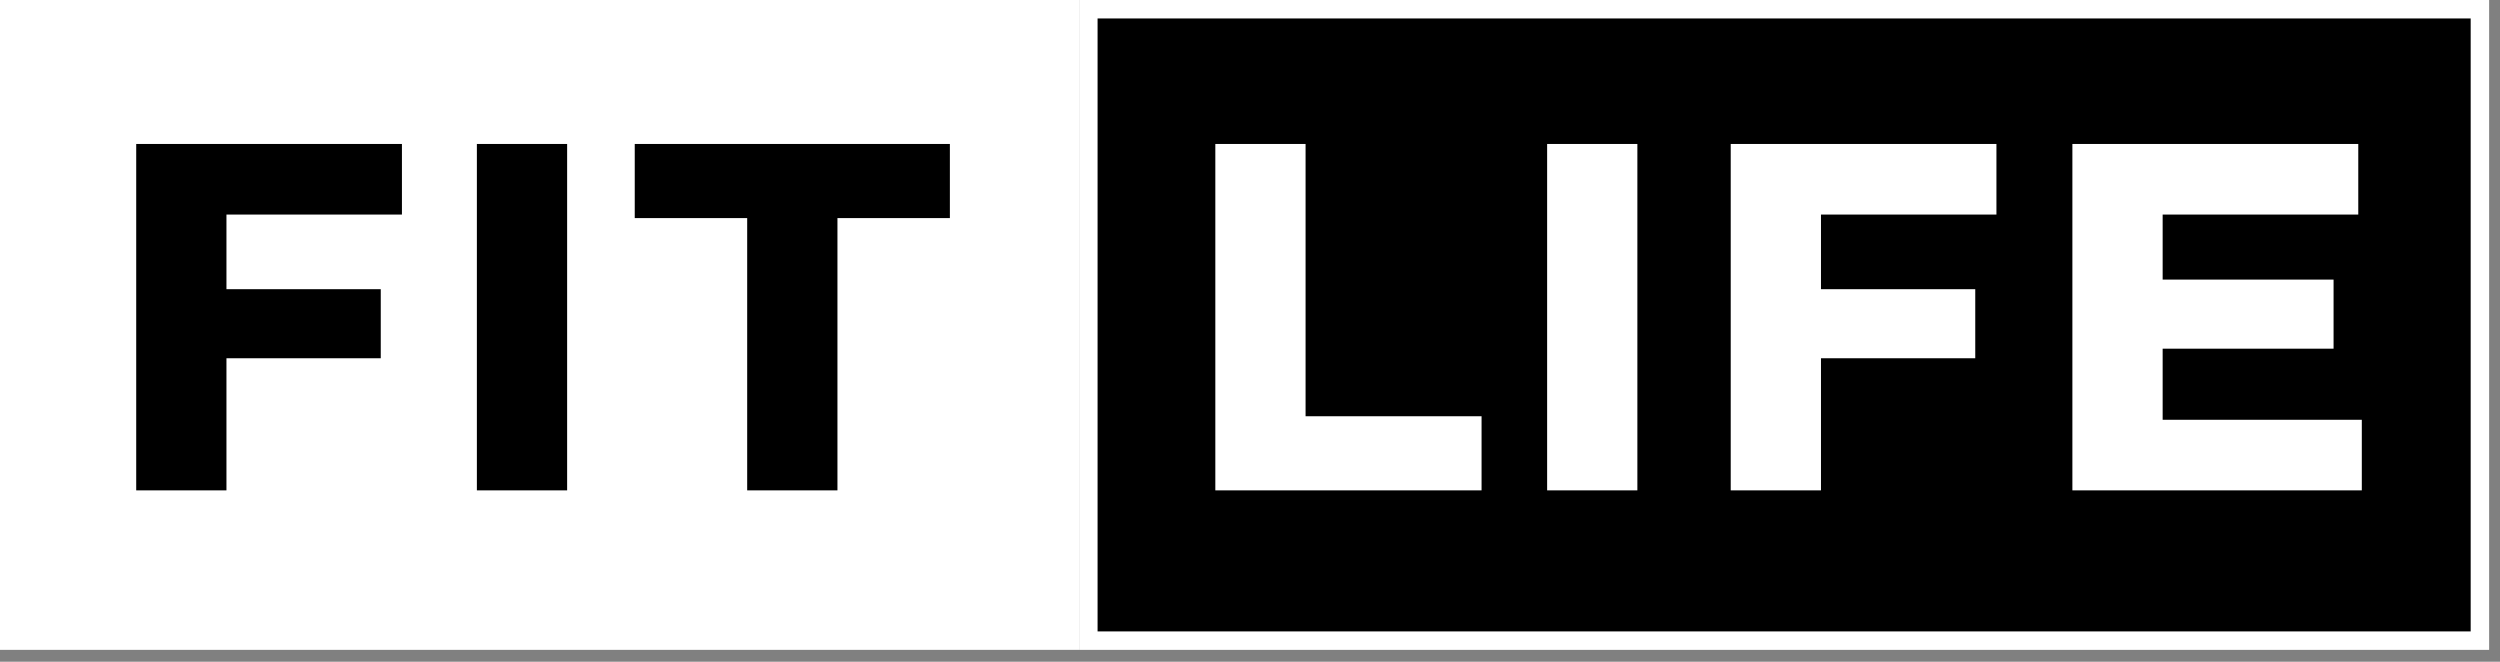
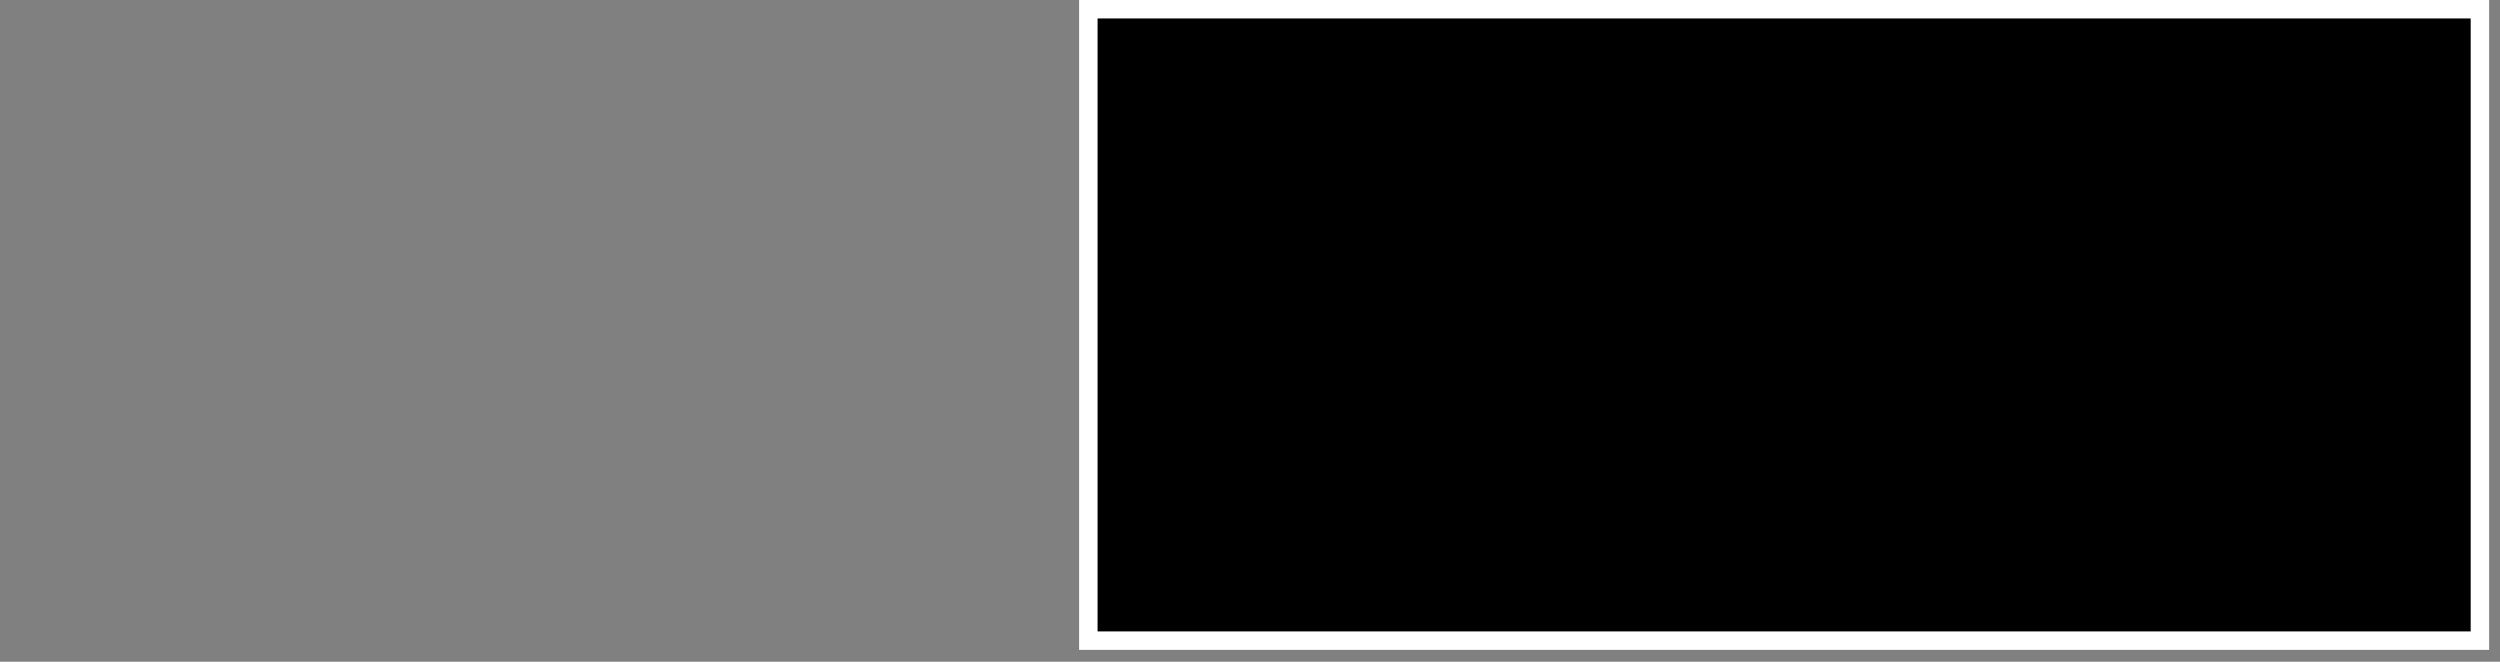
<svg xmlns="http://www.w3.org/2000/svg" width="136" height="36" viewBox="0 0 136 36" fill="none">
  <rect x="0" y="0" width="136" height="36" fill="#808080" stroke="none" />
-   <rect width="58.704" height="35.352" fill="white" />
-   <path d="M7.41 26.676V7.832H21.865V11.672H12.319V15.732H20.713V19.489H12.319V26.676H7.41ZM25.942 26.676V7.832H30.852V26.676H25.942ZM40.647 26.676V11.864H34.53V7.832H51.673V11.864H45.557V26.676H40.647Z" fill="black" />
  <rect x="59.206" y="0.502" width="75.701" height="34.349" fill="black" />
  <rect x="59.206" y="0.502" width="75.701" height="34.349" stroke="white" stroke-width="1.004" />
-   <path d="M66.114 26.676V7.832H71.023V22.644H80.597V26.676H66.114ZM84.164 26.676V7.832H89.073V26.676H84.164ZM94.151 26.676V7.832H108.606V11.672H99.061V15.732H107.454V19.489H99.061V26.676H94.151ZM112.738 26.676V7.832H128.29V11.672H117.648V15.21H126.946V18.968H117.648V22.836H128.482V26.676H112.738Z" fill="white" />
</svg>